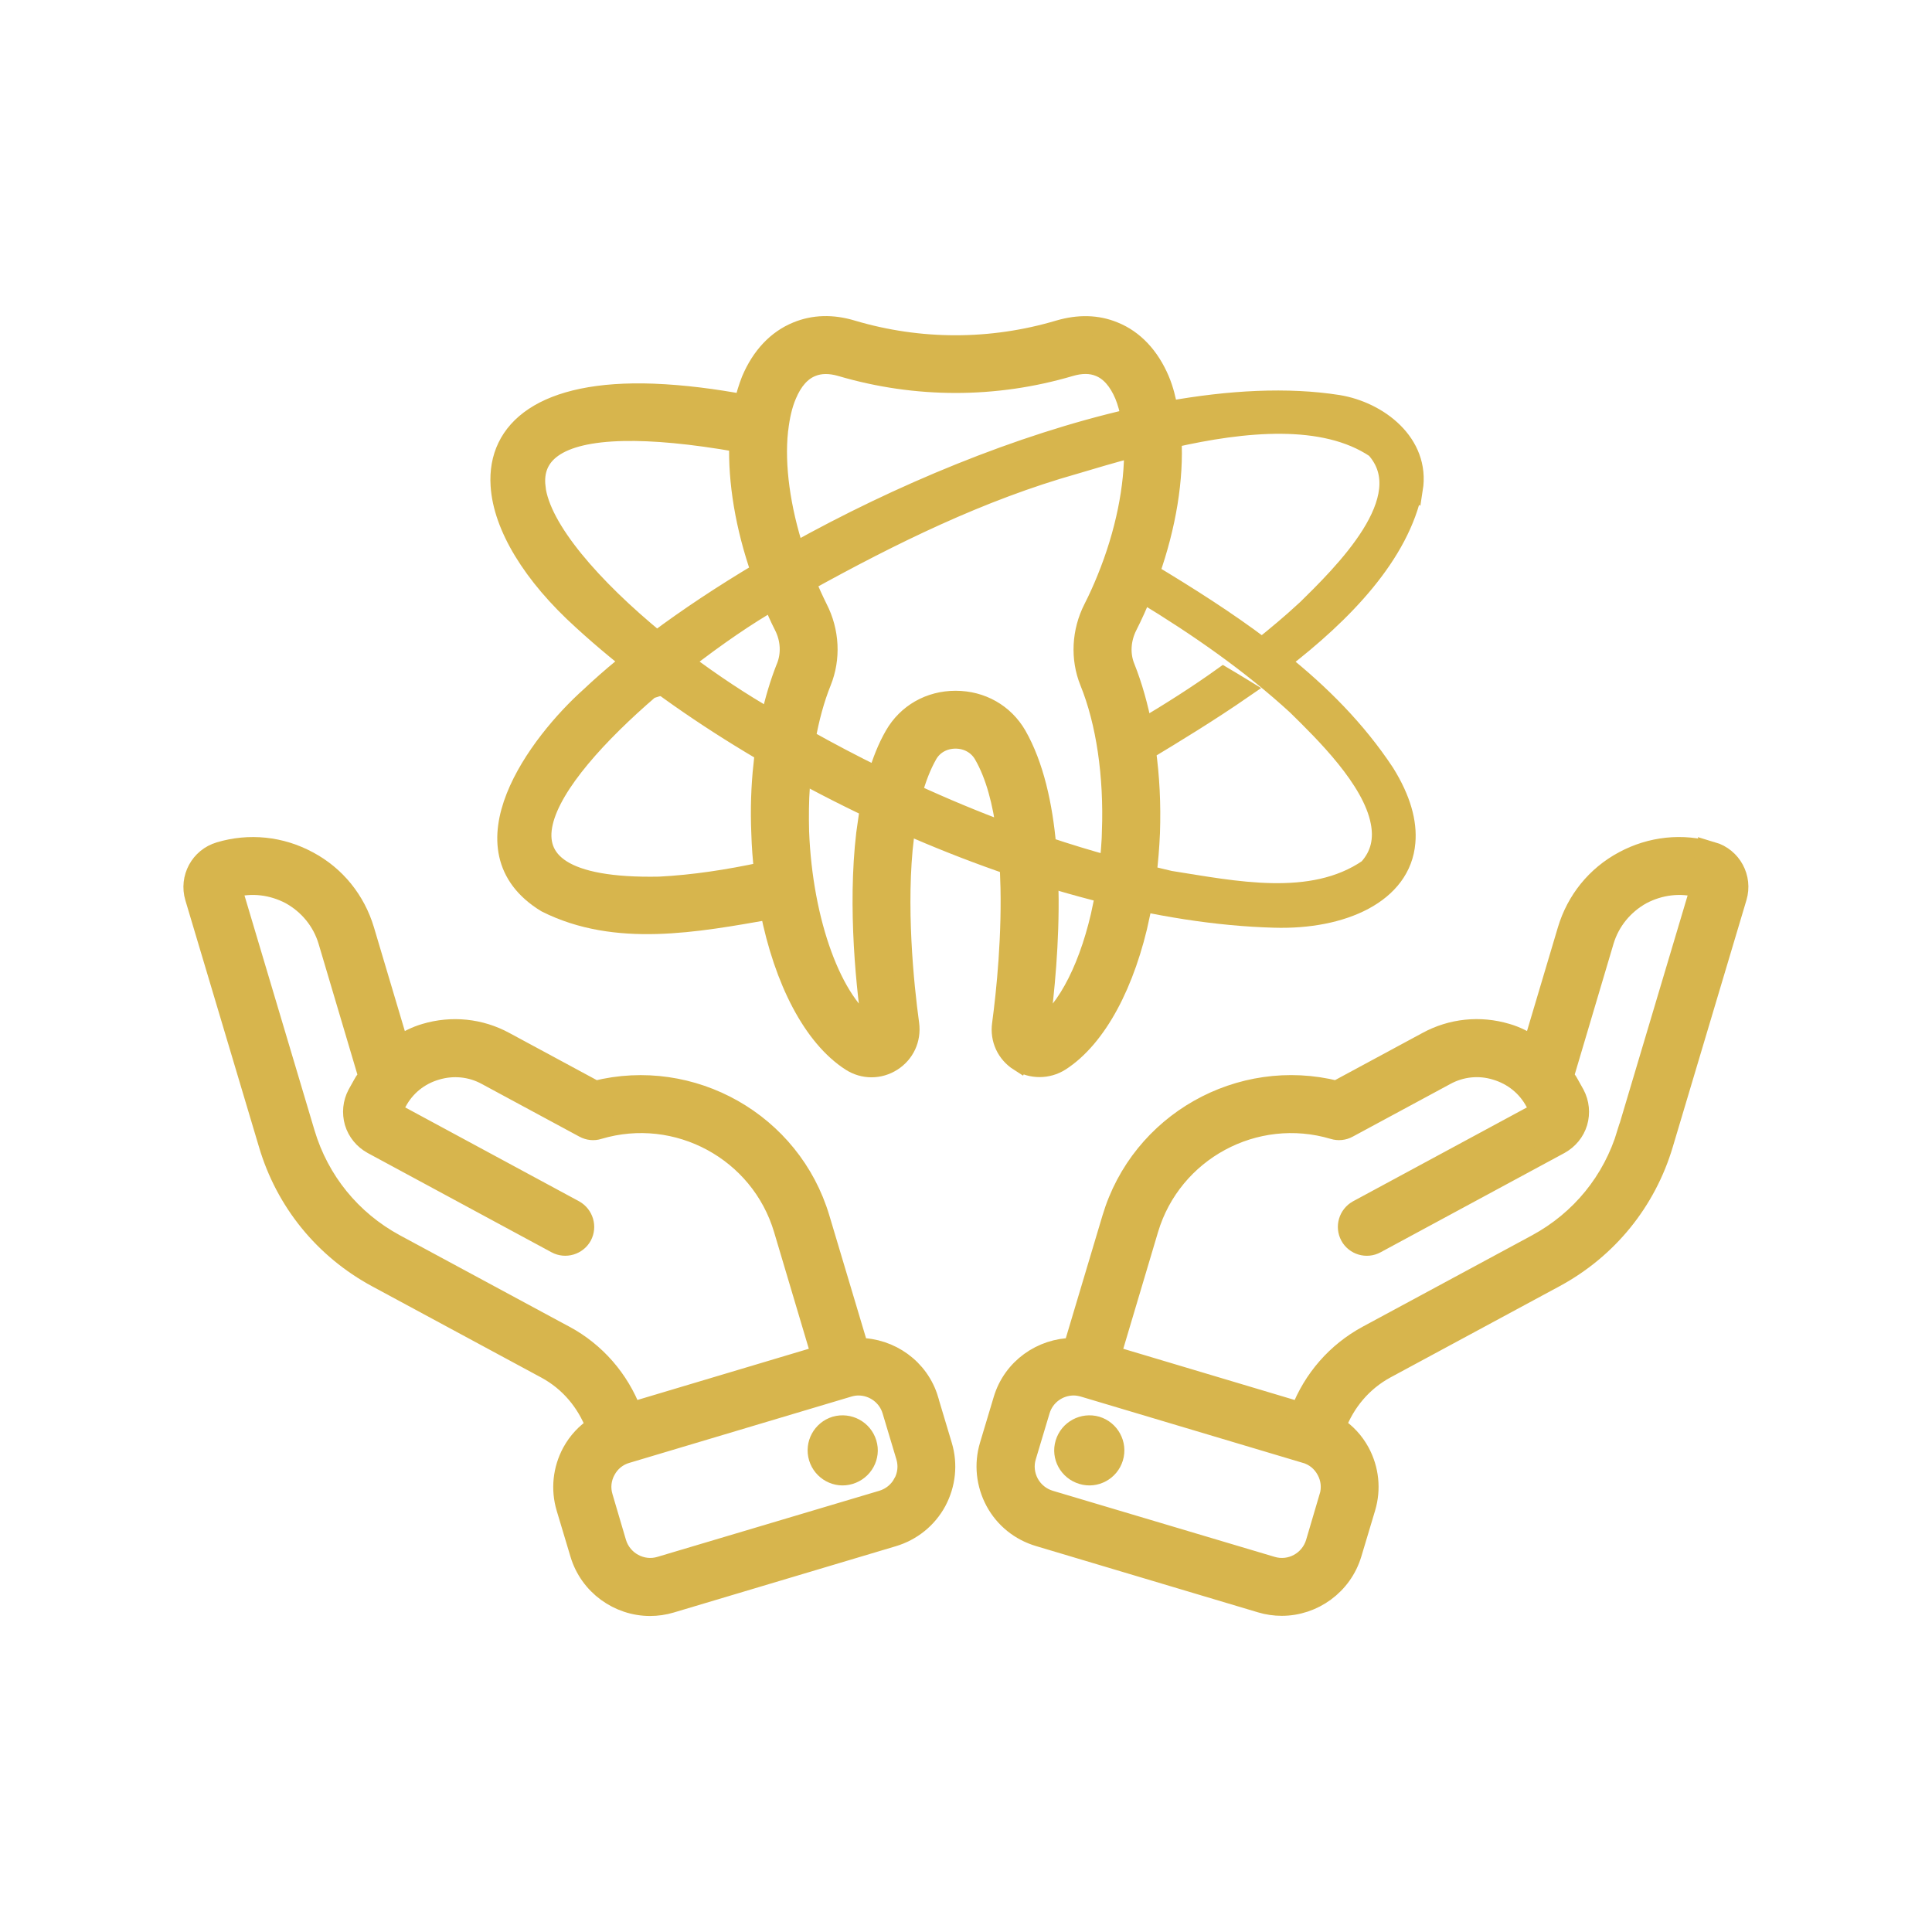
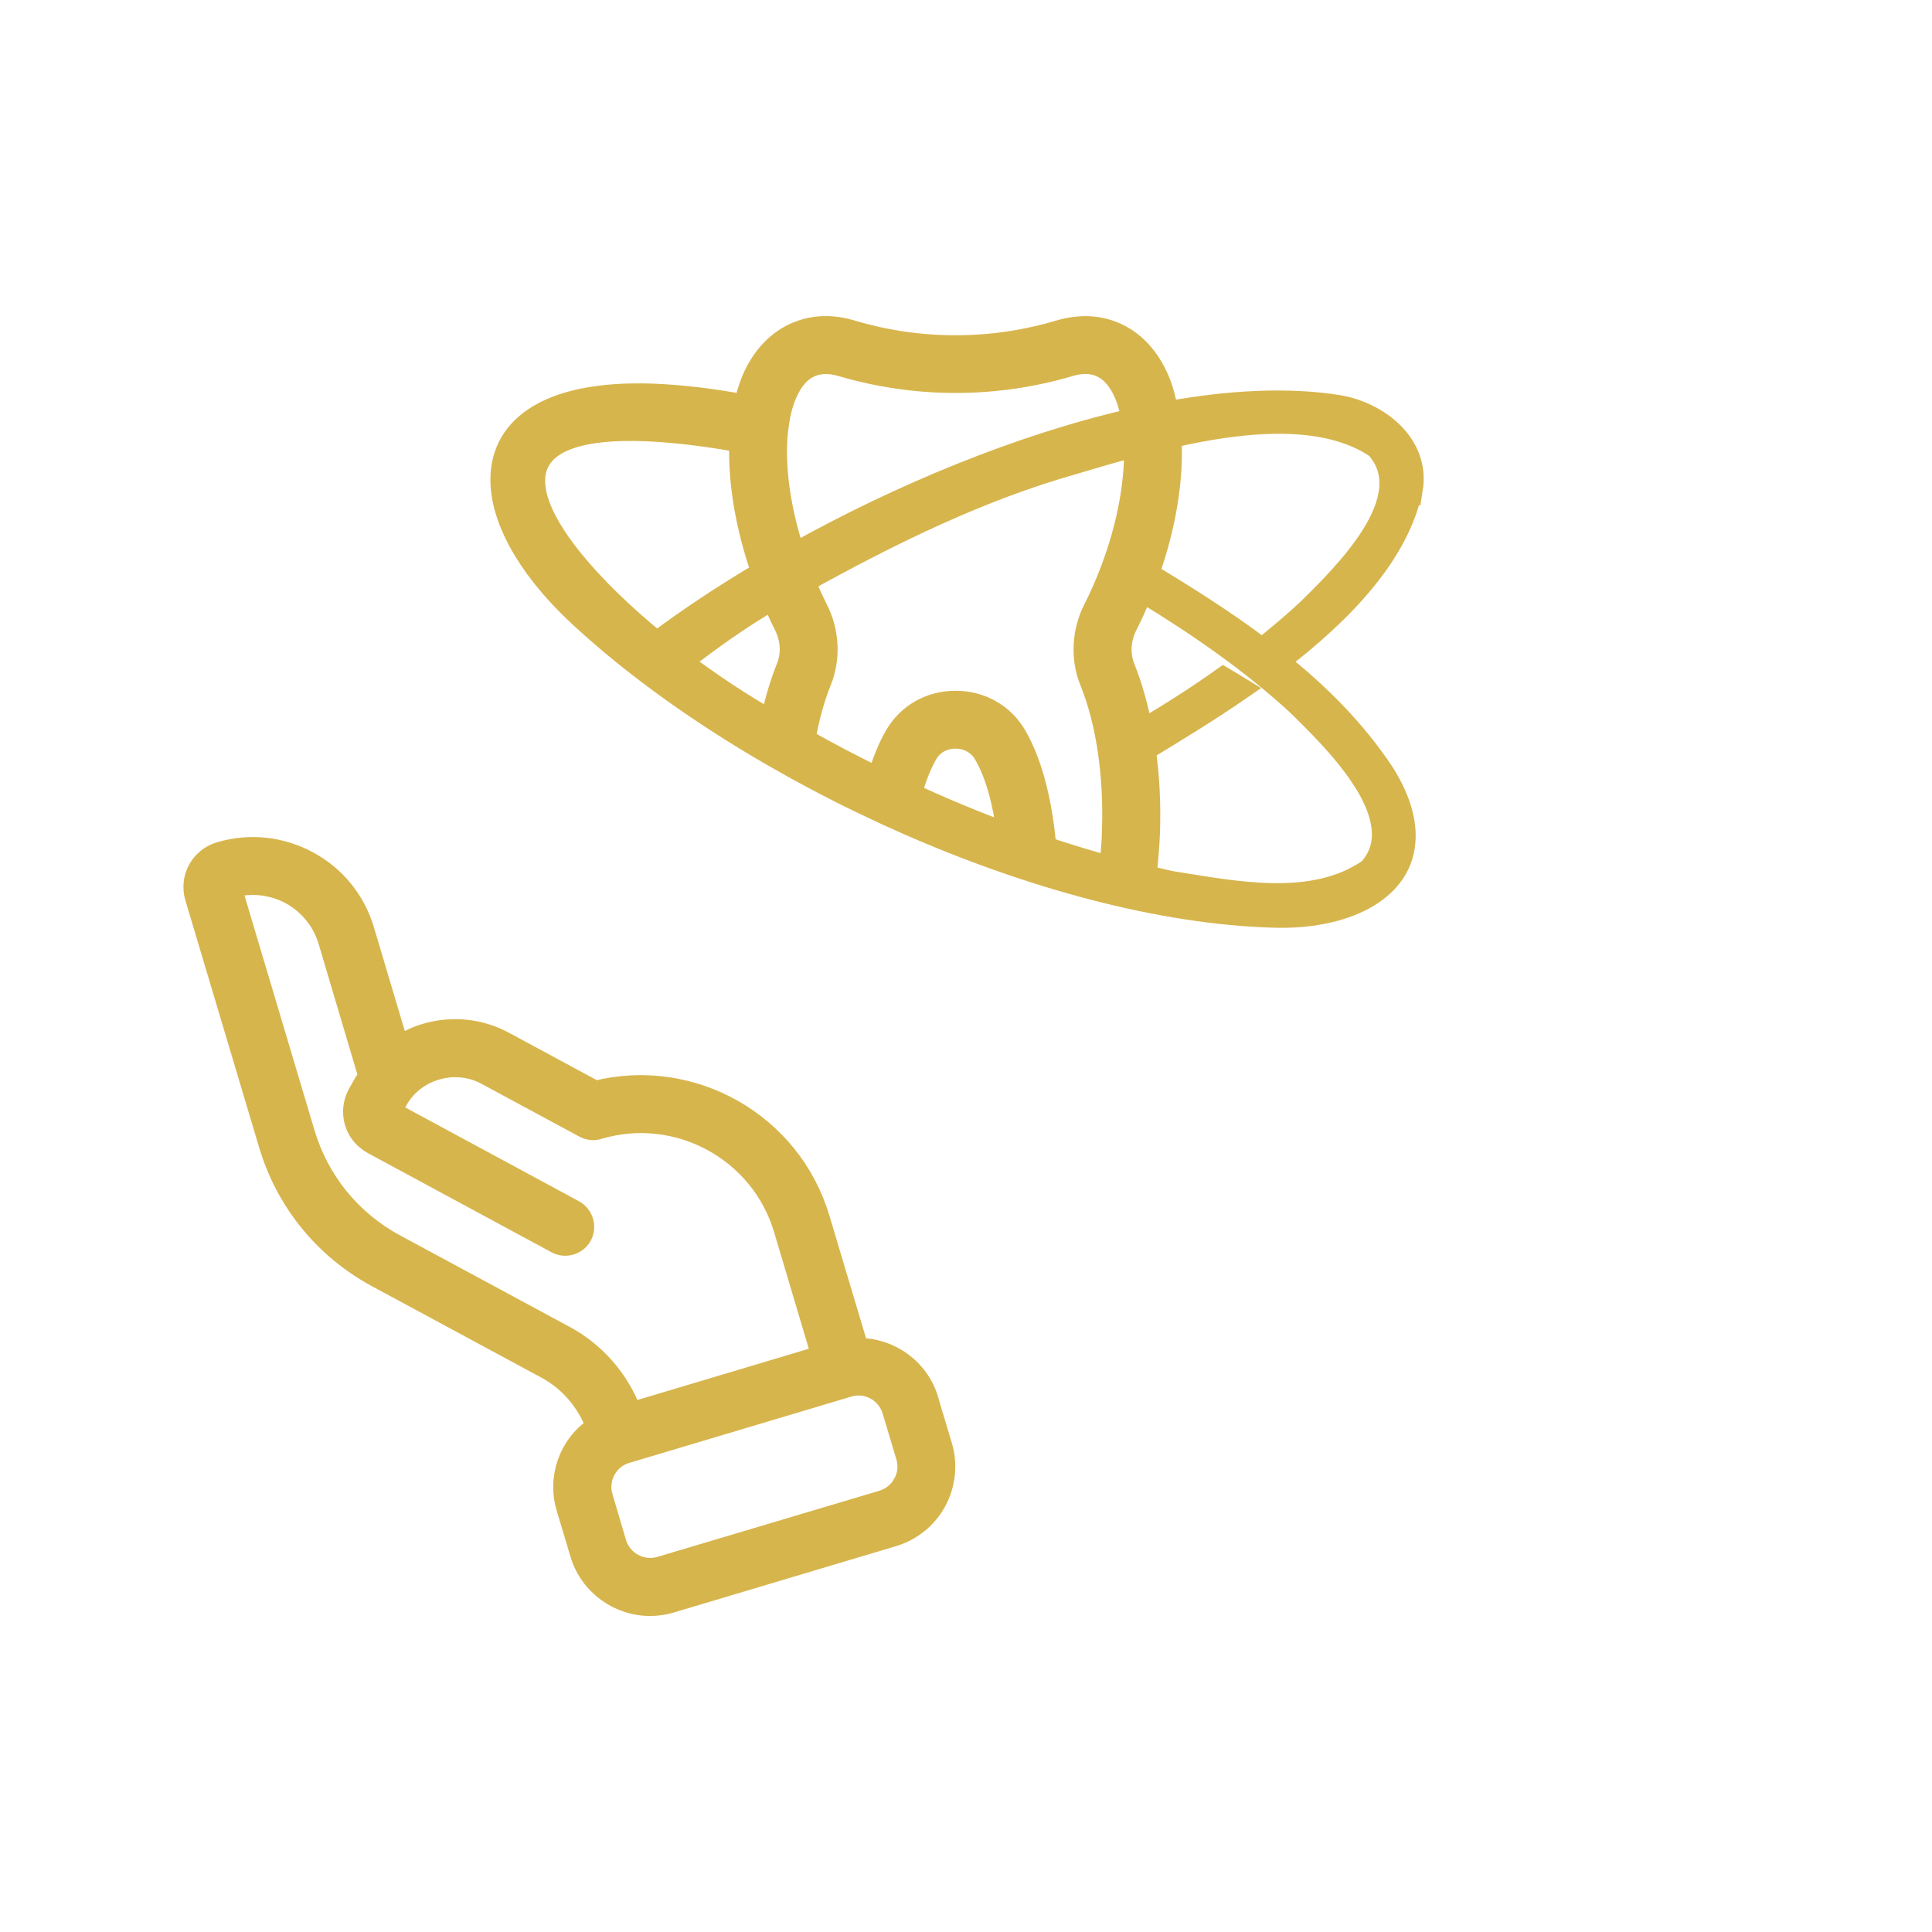
<svg xmlns="http://www.w3.org/2000/svg" viewBox="0 0 100 100" fill-rule="evenodd">
-   <path d="m52.75 54.941c0.32 0.211 0.691 0.309 1.059 0.309 0.371 0 0.738-0.102 1.07-0.309 1.91-1.23 3.398-4.039 4.148-7.609-0.648-0.148-1.301-0.32-1.949-0.488-0.621 3.051-1.82 5.481-3.25 6.43 0.25-1.891 0.512-4.539 0.461-7.219-0.672-0.199-1.352-0.422-2.019-0.648 0.109 2.961-0.199 5.949-0.422 7.602-0.109 0.781 0.238 1.52 0.898 1.941z" fill="#d7b54d" stroke-width="1" stroke="#d7b54d" />
-   <path d="m33.641 35.672c-0.469-0.359-0.941-0.73-1.41-1.109-0.602 0.5-1.16 0.988-1.68 1.48-2.699 2.41-6.828 7.922-2.281 10.691 3.621 1.82 7.789 1.02 11.57 0.359 0.73 3.68 2.238 6.59 4.199 7.852 0.66 0.422 1.48 0.422 2.141 0 0.66-0.422 1-1.16 0.898-1.941-0.281-2.051-0.699-6.16-0.27-9.699-0.641-0.27-1.27-0.559-1.898-0.852-0.559 3.719-0.18 8.059 0.219 10.801-2.031-1.301-3.57-5.512-3.75-10.219-0.02-0.801-0.012-1.59 0.039-2.352-0.648-0.352-1.289-0.711-1.922-1.09-0.121 1.129-0.16 2.309-0.109 3.512 0.02 0.691 0.07 1.359 0.148 2.019-0.02 0-0.031-0.012-0.051 0-1.77 0.379-3.57 0.66-5.352 0.75-10.039 0.199-5.82-5.621-0.5-10.199z" fill="#d7b54d" stroke-width="1" stroke="#d7b54d" />
-   <path d="m88.629 44.078c-1.539-0.461-3.18-0.289-4.602 0.48-1.422 0.762-2.449 2.039-2.91 3.578l-1.781 5.981c-0.422-0.27-0.859-0.5-1.352-0.641-1.379-0.41-2.852-0.262-4.121 0.43l-4.691 2.531c-4.988-1.25-10.148 1.648-11.629 6.621l-2 6.691c-1.629 0.012-3.141 1.059-3.629 2.699l-0.711 2.371c-0.289 0.969-0.18 2 0.301 2.898 0.48 0.891 1.289 1.539 2.262 1.828l11.488 3.43c0.359 0.109 0.73 0.16 1.09 0.16 1.629 0 3.148-1.07 3.641-2.719l0.711-2.371c0.289-0.969 0.18-2-0.301-2.891-0.301-0.551-0.719-1-1.23-1.328 0.48-1.262 1.359-2.309 2.551-2.961l8.77-4.731c2.738-1.48 4.738-3.941 5.621-6.922l3.809-12.762c0.301-1.012-0.27-2.078-1.289-2.379zm-19.848 33.402-0.699 2.371c-0.289 0.949-1.289 1.5-2.25 1.211l-11.488-3.422c-0.461-0.141-0.84-0.449-1.07-0.871-0.23-0.43-0.281-0.922-0.141-1.379l0.711-2.371c0.23-0.781 0.949-1.289 1.73-1.289 0.172 0 0.34 0.031 0.512 0.078l11.488 3.43c0.461 0.129 0.84 0.441 1.07 0.871 0.23 0.422 0.281 0.91 0.141 1.371zm15.418-18.832c-0.738 2.469-2.391 4.5-4.66 5.731l-8.77 4.731c-1.609 0.871-2.82 2.269-3.469 3.961l-9.781-2.922 1.941-6.519c1.211-4.051 5.5-6.371 9.559-5.16 0.25 0.078 0.531 0.051 0.762-0.078l5.039-2.719c0.801-0.441 1.73-0.539 2.602-0.27 0.879 0.262 1.602 0.84 2.031 1.648l0.262 0.469-9.449 5.102c-0.48 0.27-0.66 0.871-0.398 1.359 0.262 0.48 0.871 0.66 1.352 0.398l9.52-5.141c0.449-0.25 0.781-0.648 0.93-1.141 0.141-0.488 0.09-1.012-0.148-1.461l-0.301-0.539c-0.07-0.141-0.172-0.262-0.262-0.391l2.078-7c0.309-1.031 1.012-1.879 1.949-2.398 0.93-0.488 1.988-0.621 3-0.34l-3.781 12.68z" fill="#d7b54d" stroke-width="1" stroke="#d7b54d" />
-   <path d="m56.762 73.809c-0.699-0.199-1.43 0.191-1.641 0.891-0.211 0.691 0.191 1.422 0.891 1.629 0.691 0.211 1.422-0.191 1.629-0.879 0.211-0.699-0.191-1.43-0.879-1.641z" fill="#d7b54d" stroke-width="1" stroke="#d7b54d" />
  <path d="m48.078 72.449c-0.488-1.641-2-2.691-3.629-2.699l-2-6.691c-1.48-4.969-6.641-7.871-11.629-6.621l-4.691-2.531c-1.27-0.691-2.738-0.84-4.121-0.43-0.488 0.141-0.93 0.371-1.352 0.641l-1.781-5.981c-0.461-1.539-1.488-2.82-2.91-3.578-1.422-0.77-3.059-0.941-4.602-0.48-1.02 0.301-1.59 1.371-1.289 2.379l3.809 12.762c0.879 2.981 2.879 5.441 5.621 6.922l8.77 4.731c1.191 0.648 2.07 1.699 2.551 2.961-0.512 0.328-0.93 0.781-1.23 1.328-0.48 0.891-0.59 1.922-0.301 2.891l0.711 2.371c0.488 1.648 2.012 2.719 3.641 2.719 0.359 0 0.73-0.051 1.09-0.16l11.488-3.43c0.969-0.289 1.781-0.941 2.262-1.828 0.48-0.898 0.59-1.93 0.301-2.898l-0.711-2.371zm-18.848-3.34-8.77-4.731c-2.269-1.23-3.922-3.262-4.66-5.731l-3.781-12.68c1.012-0.281 2.07-0.148 3 0.34 0.941 0.52 1.641 1.371 1.949 2.398l2.078 7c-0.078 0.129-0.191 0.25-0.262 0.391l-0.301 0.539c-0.238 0.449-0.289 0.969-0.148 1.461 0.148 0.488 0.48 0.891 0.93 1.141l9.52 5.141c0.48 0.262 1.09 0.078 1.352-0.398 0.262-0.488 0.078-1.09-0.398-1.359l-9.449-5.102 0.262-0.469c0.43-0.809 1.148-1.391 2.031-1.648 0.871-0.262 1.801-0.172 2.602 0.27l5.039 2.719c0.238 0.129 0.512 0.16 0.762 0.078 4.059-1.211 8.352 1.109 9.559 5.16l1.941 6.519-9.781 2.922c-0.648-1.691-1.859-3.09-3.469-3.961zm17.5 7.66c-0.23 0.422-0.609 0.73-1.07 0.871l-11.488 3.422c-0.949 0.289-1.961-0.262-2.25-1.211l-0.699-2.371c-0.141-0.461-0.09-0.949 0.141-1.371 0.23-0.43 0.609-0.738 1.07-0.871l11.488-3.43c0.172-0.051 0.34-0.078 0.512-0.078 0.781 0 1.5 0.512 1.73 1.289l0.711 2.371c0.141 0.461 0.09 0.949-0.141 1.379z" fill="#d7b54d" stroke-width="1" stroke="#d7b54d" />
-   <path d="m43.238 73.809c-0.691 0.211-1.09 0.941-0.879 1.641 0.211 0.691 0.941 1.09 1.629 0.879 0.699-0.211 1.102-0.941 0.891-1.629-0.211-0.699-0.941-1.09-1.641-0.891z" fill="#d7b54d" stroke-width="1" stroke="#d7b54d" />
  <path d="m73.148 25.32c0.379-2.379-1.801-4.039-3.891-4.379-2.609-0.41-5.609-0.25-8.781 0.32-0.102-0.57-0.238-1.109-0.441-1.59-0.52-1.23-1.34-2.102-2.379-2.519-0.871-0.359-1.828-0.379-2.852-0.078-3.5 1.039-7.199 1.039-10.699 0-1.02-0.309-1.98-0.281-2.852 0.078-1.039 0.422-1.859 1.289-2.379 2.519-0.148 0.379-0.281 0.801-0.379 1.238-1.531-0.281-3.09-0.488-4.68-0.551-5.699-0.211-8.109 1.879-7.922 4.769 0.129 2.102 1.641 4.629 4.269 7 8.66 7.93 24.02 15.07 35.789 15.391 3.539 0.109 6.59-1.262 6.809-3.922 0.09-1.02-0.219-2.211-1.078-3.59-1.48-2.238-3.352-4.109-5.422-5.762 3.281-2.519 6.199-5.551 6.879-8.93zm-45.41-0.102c-0.199-1.68 1.051-2.82 4.539-2.891 1.531-0.031 3.5 0.141 5.969 0.578-0.07 2.012 0.309 4.34 1.129 6.691-1.949 1.16-3.762 2.359-5.379 3.57-3.34-2.738-6.012-5.781-6.262-7.949zm12.934 9.332c-0.32 0.809-0.59 1.711-0.801 2.672-1.488-0.852-3.031-1.871-4.488-2.969 1.699-1.328 3.359-2.449 4.59-3.148 0.191 0.441 0.379 0.879 0.59 1.289 0.352 0.691 0.391 1.48 0.109 2.16zm-0.383-12.242s0.012-0.02 0.012-0.031v-0.051c0.078-0.672 0.211-1.27 0.43-1.781 0.309-0.738 0.738-1.23 1.289-1.449 0.441-0.18 0.949-0.18 1.52-0.012 3.879 1.141 7.969 1.141 11.84 0 0.578-0.172 1.09-0.172 1.531 0.012 0.539 0.219 0.969 0.711 1.281 1.449 0.148 0.359 0.262 0.781 0.34 1.211-5.789 1.328-11.988 3.91-17.391 6.922-0.738-2.262-1.039-4.488-0.852-6.269zm6.941 18.75c0.199-0.738 0.461-1.422 0.789-2 0.289-0.512 0.828-0.809 1.441-0.809 0.609 0 1.148 0.301 1.441 0.809 0.621 1.07 0.98 2.488 1.18 4.019-1.641-0.609-3.25-1.281-4.852-2.019zm10.309 1.973c-0.02 0.602-0.07 1.191-0.129 1.77-1.09-0.301-2.172-0.629-3.238-0.988-0.191-2.148-0.648-4.199-1.531-5.75-0.66-1.141-1.84-1.809-3.18-1.809-1.34 0-2.519 0.672-3.172 1.809-0.371 0.641-0.648 1.359-0.879 2.129-1.25-0.609-2.488-1.262-3.699-1.941 0.191-1.07 0.461-2.07 0.82-2.961 0.488-1.211 0.422-2.602-0.191-3.801-0.219-0.441-0.422-0.891-0.621-1.359 4.43-2.449 9.02-4.711 13.91-6.09 0.898-0.27 1.941-0.578 3.051-0.871 0.039 2-0.441 4.43-1.41 6.801-0.211 0.52-0.441 1.031-0.691 1.52-0.609 1.199-0.68 2.59-0.191 3.801 0.852 2.102 1.25 4.852 1.148 7.738zm9.602-6.492c1.391 1.371 3.879 3.789 4.301 6 0.172 0.871 0.031 1.699-0.629 2.422-2.91 2-6.949 1.129-10.262 0.609-0.398-0.09-0.789-0.191-1.191-0.289 0.09-0.711 0.148-1.43 0.18-2.18 0.051-1.469-0.02-2.898-0.211-4.262 1.488-0.898 3.25-1.969 5.031-3.199-0.359-0.219-0.699-0.43-1.039-0.629-1.34 0.961-2.75 1.852-4.172 2.699-0.219-1.141-0.52-2.211-0.898-3.16-0.281-0.68-0.23-1.469 0.121-2.16 0.27-0.531 0.52-1.09 0.75-1.66 0.012-0.012 0.012-0.031 0.02-0.039 0.02 0 0.039 0.02 0.059 0.039 2.82 1.711 5.539 3.602 7.941 5.809zm0.391-4.91c-0.711 0.648-1.449 1.27-2.211 1.879-1.852-1.398-3.828-2.648-5.809-3.84 0.871-2.461 1.262-4.898 1.141-6.988 3.738-0.852 7.879-1.262 10.539 0.531 2.34 2.59-1.719 6.512-3.66 8.422z" fill="#d7b54d" stroke-width="1" stroke="#d7b54d" />
</svg>